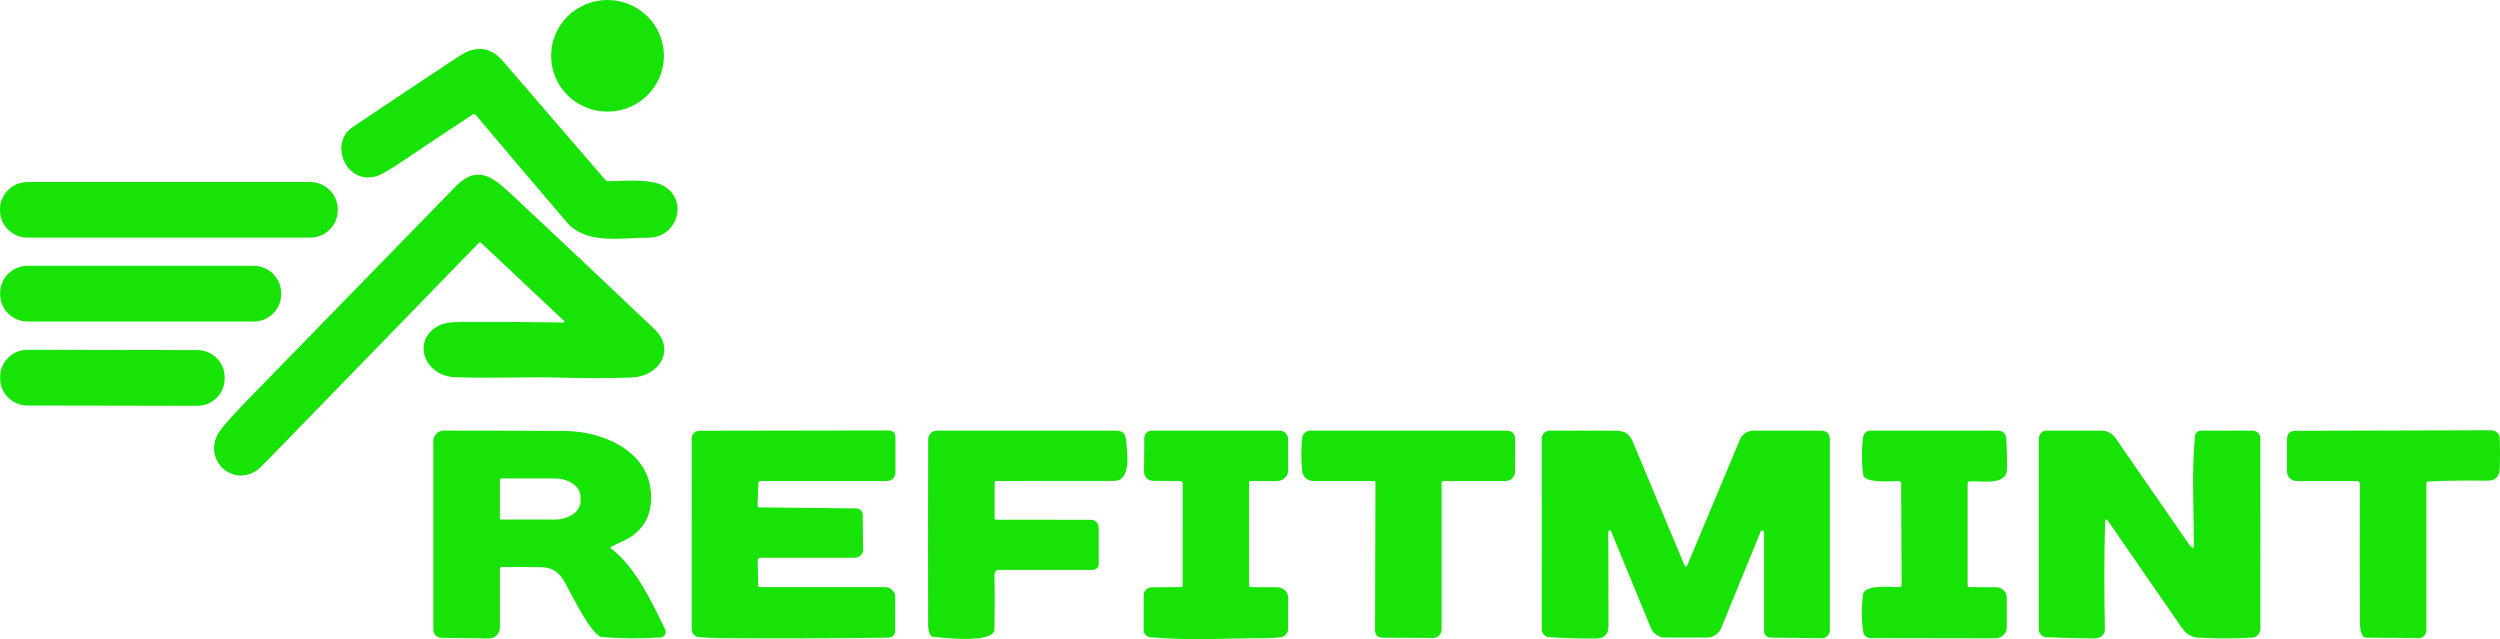
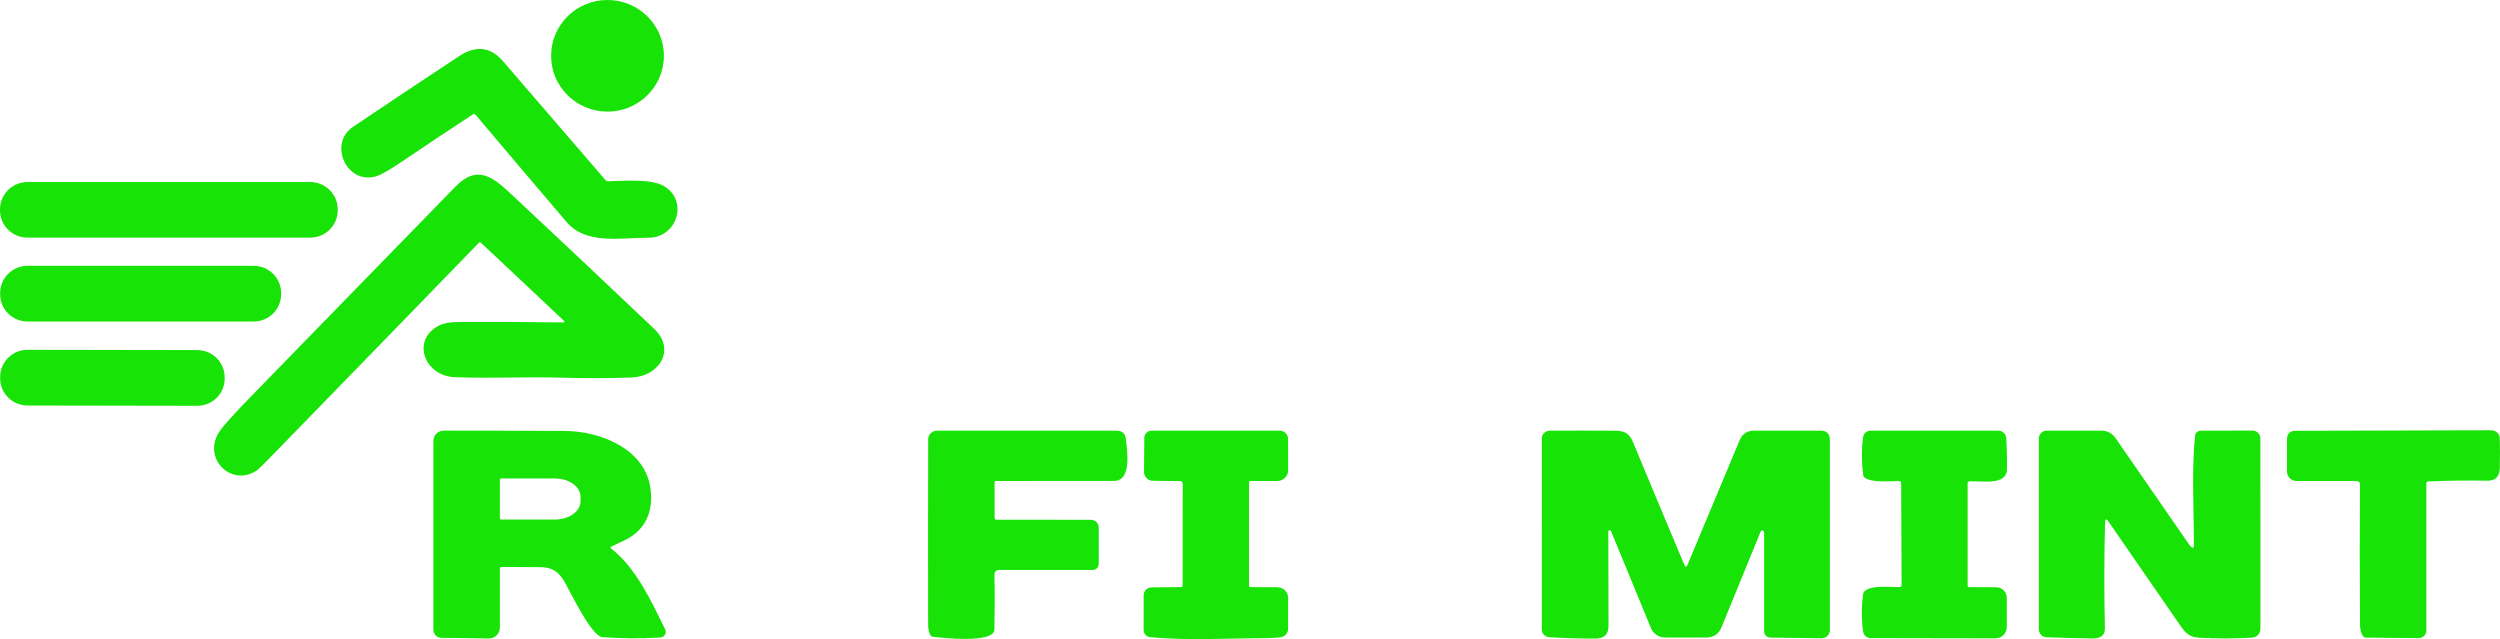
<svg xmlns="http://www.w3.org/2000/svg" width="133" height="34" viewBox="0 0 133 34" fill="none">
  <path d="M32.319 5.938C33.976 5.938 35.319 4.609 35.319 2.969C35.319 1.329 33.976 0 32.319 0C30.663 0 29.319 1.329 29.319 2.969C29.319 4.609 30.663 5.938 32.319 5.938Z" fill="#17E306" />
  <path d="M25.145 6.092C23.883 6.919 22.614 7.764 21.338 8.626C20.713 9.048 20.276 9.297 20.027 9.373C18.435 9.859 17.457 7.64 18.771 6.755C20.646 5.491 22.529 4.236 24.42 2.991C25.317 2.399 26.096 2.487 26.756 3.253C28.571 5.365 30.391 7.475 32.214 9.582C32.251 9.624 32.298 9.644 32.354 9.643C33.184 9.625 34.61 9.498 35.303 9.89C36.642 10.649 36.037 12.645 34.508 12.645C33.019 12.647 31.183 13.03 30.144 11.813C28.527 9.92 26.916 8.021 25.31 6.115C25.262 6.059 25.207 6.051 25.145 6.092V6.092Z" fill="#17E306" />
  <path d="M29.933 17.154C30.044 17.156 30.059 17.118 29.977 17.042L25.596 12.922C25.552 12.881 25.509 12.881 25.468 12.924C21.819 16.687 18.163 20.448 14.501 24.207C14.037 24.683 13.771 24.946 13.705 24.994C12.34 25.982 10.694 24.374 11.697 22.923C11.903 22.625 12.474 21.995 13.411 21.032C17.016 17.334 20.621 13.634 24.226 9.933C25.354 8.776 26.161 9.359 27.164 10.298C29.723 12.69 32.271 15.091 34.809 17.501C35.974 18.607 35.062 20.033 33.604 20.083C32.376 20.125 31.146 20.129 29.914 20.092C28.002 20.036 26.096 20.14 24.187 20.066C22.587 20.003 21.854 18.104 23.348 17.321C23.59 17.195 23.962 17.13 24.464 17.128C26.319 17.119 28.142 17.128 29.933 17.154L29.933 17.154Z" fill="#17E306" />
  <path d="M1.468 9.684H16.5C17.31 9.684 17.967 10.335 17.967 11.137L17.967 11.19C17.967 11.992 17.31 12.642 16.5 12.642H1.468C0.657 12.642 9.80643e-05 11.992 9.80643e-05 11.19L0 11.137C9.79687e-05 10.335 0.657 9.684 1.468 9.684H1.468Z" fill="#17E306" />
  <path d="M1.471 14.141H13.491C14.3 14.141 14.956 14.79 14.956 15.59V15.656C14.956 16.456 14.3 17.105 13.491 17.105H1.471C0.663 17.105 0.007 16.456 0.007 15.656L0.007 15.59C0.007 14.79 0.663 14.141 1.471 14.141H1.471Z" fill="#17E306" />
  <path d="M1.468 18.609L10.497 18.625C11.302 18.626 11.953 19.273 11.952 20.07L11.952 20.149C11.95 20.946 11.297 21.59 10.492 21.589L1.463 21.573C0.659 21.572 0.007 20.925 0.008 20.128V20.049C0.01 19.253 0.664 18.608 1.469 18.609H1.468Z" fill="#17E306" />
-   <path d="M40.38 26.992L45.551 27.047C45.741 27.049 45.895 27.201 45.897 27.39L45.915 29.236C45.916 29.238 45.916 29.239 45.916 29.24C45.916 29.477 45.721 29.67 45.481 29.67H40.447C40.447 29.67 40.447 29.67 40.447 29.67C40.371 29.67 40.31 29.731 40.31 29.805C40.31 29.806 40.31 29.808 40.31 29.809L40.333 31.172C40.333 31.207 40.362 31.236 40.398 31.236H47.1C47.389 31.236 47.624 31.47 47.624 31.757L47.623 33.564C47.625 33.757 47.468 33.919 47.27 33.924C44.347 33.964 41.411 33.974 38.463 33.952C37.997 33.949 37.571 33.93 37.185 33.897C36.962 33.876 36.795 33.692 36.797 33.472L36.798 23.324C36.799 23.099 36.983 22.915 37.212 22.915L47.303 22.899C47.487 22.899 47.636 23.047 47.636 23.23L47.638 25.145C47.638 25.39 47.437 25.59 47.19 25.59H40.447C40.392 25.59 40.347 25.633 40.345 25.687L40.3 26.91C40.299 26.965 40.325 26.993 40.38 26.993V26.992Z" fill="#17E306" />
  <path d="M129.082 25.711V33.541C129.082 33.766 128.897 33.948 128.67 33.948C128.669 33.948 128.668 33.948 128.667 33.948L125.872 33.922C125.872 33.922 125.872 33.922 125.872 33.922C125.803 33.922 125.74 33.887 125.703 33.83C125.605 33.673 125.555 33.472 125.554 33.224C125.535 30.71 125.533 28.227 125.549 25.776C125.55 25.653 125.488 25.59 125.364 25.589H122.174C121.896 25.589 121.669 25.366 121.669 25.091V23.369C121.669 23.07 121.82 22.919 122.122 22.918L132.536 22.89C132.537 22.89 132.538 22.89 132.538 22.89C132.782 22.89 132.981 23.082 132.988 23.322C133.004 23.849 133.004 24.371 132.99 24.89C132.975 25.353 132.756 25.58 132.332 25.573C131.279 25.554 130.227 25.568 129.175 25.614C129.123 25.616 129.082 25.659 129.082 25.711H129.082V25.711Z" fill="#17E306" />
  <path d="M26.594 30.248V33.388C26.594 33.395 26.594 33.397 26.594 33.398C26.588 33.717 26.323 33.972 26.001 33.966C25.999 33.966 25.998 33.966 25.997 33.966L23.482 33.932C23.245 33.929 23.054 33.738 23.054 33.503V33.503L23.054 23.459C23.054 23.155 23.303 22.909 23.611 22.909C25.712 22.909 27.857 22.915 30.047 22.927C31.971 22.936 34.298 23.893 34.601 25.952C34.788 27.218 34.33 28.259 33.13 28.789C32.927 28.88 32.725 28.975 32.524 29.076C32.463 29.107 32.46 29.143 32.514 29.185C33.839 30.202 34.678 32.044 35.388 33.481C35.398 33.503 35.405 33.522 35.41 33.541C35.45 33.702 35.351 33.865 35.187 33.905C35.168 33.91 35.149 33.913 35.13 33.914C34.085 33.981 33.054 33.973 32.038 33.892C31.46 33.844 30.359 31.516 30.042 30.967C29.711 30.393 29.366 30.176 28.718 30.172C27.743 30.166 27.063 30.163 26.679 30.163C26.622 30.163 26.594 30.191 26.594 30.248L26.594 30.248ZM26.594 25.523V27.571C26.594 27.608 26.625 27.639 26.662 27.639H29.524C30.276 27.639 30.885 27.203 30.885 26.666V26.428C30.885 25.891 30.276 25.456 29.524 25.456L26.662 25.456C26.625 25.456 26.594 25.486 26.594 25.523H26.594Z" fill="#17E306" />
  <path d="M49.492 33.779C49.416 33.638 49.378 33.464 49.377 33.256C49.37 30.013 49.371 26.719 49.38 23.373C49.381 23.117 49.591 22.91 49.85 22.91C53.004 22.911 56.177 22.911 59.368 22.91C59.681 22.91 59.855 23.043 59.888 23.309C59.981 24.055 60.209 25.583 59.258 25.586C57.168 25.59 55.083 25.591 53.002 25.588C52.953 25.588 52.913 25.627 52.913 25.675L52.913 27.546C52.913 27.614 52.948 27.649 53.017 27.649L58.039 27.653C58.267 27.654 58.452 27.838 58.452 28.064L58.452 30.006C58.452 30.01 58.452 30.01 58.452 30.01C58.449 30.185 58.304 30.324 58.128 30.321L53.183 30.319C52.993 30.318 52.901 30.412 52.905 30.6C52.925 31.508 52.924 32.471 52.903 33.491C52.887 34.24 50.14 33.94 49.633 33.876C49.569 33.868 49.522 33.835 49.492 33.778V33.779Z" fill="#17E306" />
  <path d="M66.546 31.235L67.957 31.241C68.274 31.242 68.53 31.497 68.53 31.81C68.53 31.811 68.53 31.811 68.53 31.812L68.528 33.447C68.528 33.676 68.359 33.87 68.13 33.902C67.9 33.934 67.617 33.95 67.281 33.952C65.292 33.955 63.161 34.089 61.191 33.897C60.992 33.878 60.84 33.712 60.841 33.515L60.844 31.668C60.844 31.438 61.031 31.25 61.264 31.248L62.833 31.231C62.889 31.23 62.918 31.202 62.918 31.145L62.921 25.728C62.921 25.655 62.861 25.596 62.787 25.596L61.332 25.578C61.072 25.575 60.862 25.364 60.862 25.106C60.862 25.105 60.862 25.104 60.862 25.103L60.877 23.294C60.879 23.082 61.054 22.91 61.269 22.91L68.075 22.91C68.075 22.91 68.075 22.91 68.075 22.91C68.324 22.91 68.526 23.109 68.527 23.356L68.532 25.011C68.532 25.011 68.532 25.012 68.532 25.013C68.532 25.331 68.27 25.59 67.948 25.59L66.526 25.59C66.483 25.59 66.448 25.624 66.448 25.667V31.137C66.448 31.201 66.48 31.234 66.546 31.235L66.546 31.235Z" fill="#17E306" />
-   <path d="M73.087 25.591L69.856 25.588C69.548 25.583 69.301 25.355 69.275 25.061C69.215 24.468 69.217 23.877 69.281 23.288C69.305 23.074 69.488 22.911 69.707 22.91H80.127C80.446 22.91 80.605 23.068 80.605 23.383L80.6 25.103C80.595 25.378 80.372 25.592 80.103 25.588L76.796 25.591C76.739 25.591 76.692 25.637 76.692 25.693L76.692 33.492C76.692 33.492 76.692 33.492 76.692 33.492C76.692 33.739 76.489 33.94 76.239 33.94C76.238 33.94 76.237 33.94 76.236 33.94L73.516 33.925C73.315 33.924 73.153 33.763 73.153 33.564C73.153 33.563 73.153 33.563 73.153 33.562L73.174 25.678C73.175 25.62 73.147 25.591 73.088 25.591L73.087 25.591Z" fill="#17E306" />
  <path d="M89.778 30.041L92.568 23.377C92.694 23.087 92.975 22.907 93.284 22.911L96.849 22.91C97.182 22.91 97.349 23.075 97.349 23.405V33.525C97.349 33.763 97.154 33.955 96.914 33.955C96.912 33.955 96.911 33.955 96.909 33.955L94.19 33.92C94.002 33.919 93.85 33.767 93.85 33.581V28.32C93.85 28.319 93.85 28.319 93.85 28.318C93.85 28.266 93.807 28.223 93.754 28.223C93.714 28.223 93.678 28.247 93.664 28.284L91.567 33.414C91.432 33.727 91.131 33.92 90.801 33.915L88.585 33.916C88.265 33.92 87.963 33.725 87.833 33.423L85.707 28.256C85.695 28.227 85.668 28.208 85.637 28.208C85.595 28.208 85.562 28.241 85.562 28.282C85.562 28.282 85.562 28.283 85.562 28.284C85.564 29.94 85.568 31.611 85.573 33.297C85.574 33.742 85.349 33.967 84.897 33.97C84.034 33.975 83.206 33.951 82.412 33.897C82.193 33.883 82.022 33.703 82.023 33.486L82.025 23.329C82.025 23.099 82.213 22.913 82.445 22.912C83.598 22.908 84.754 22.908 85.915 22.914C86.45 22.915 86.688 23.07 86.883 23.54C87.753 25.634 88.66 27.801 89.603 30.041C89.66 30.18 89.719 30.18 89.778 30.041H89.778Z" fill="#17E306" />
  <path d="M104.76 31.235L106.2 31.241C106.509 31.242 106.759 31.49 106.759 31.795L106.76 33.365C106.76 33.365 106.76 33.366 106.76 33.366C106.76 33.694 106.492 33.96 106.161 33.96L99.521 33.948C99.318 33.949 99.146 33.8 99.118 33.599C99.027 32.929 99.027 32.261 99.119 31.596C99.126 31.547 99.149 31.5 99.185 31.463C99.542 31.109 100.567 31.243 101.055 31.23C101.128 31.227 101.165 31.189 101.165 31.116L101.142 25.721C101.142 25.649 101.083 25.591 101.01 25.591C100.549 25.589 99.591 25.7 99.201 25.408C99.158 25.376 99.133 25.334 99.126 25.281C99.033 24.606 99.029 23.931 99.116 23.257C99.142 23.059 99.312 22.91 99.514 22.91H106.304C106.304 22.91 106.305 22.91 106.305 22.91C106.531 22.91 106.719 23.085 106.732 23.309C106.768 23.908 106.78 24.463 106.769 24.974C106.75 25.862 105.358 25.566 104.771 25.609C104.719 25.613 104.678 25.657 104.678 25.71V31.152C104.678 31.207 104.705 31.235 104.76 31.235H104.76Z" fill="#17E306" />
  <path d="M111.989 27.803C111.94 29.628 111.938 31.501 111.981 33.422C111.989 33.787 111.772 33.968 111.33 33.965C110.494 33.956 109.674 33.934 108.868 33.899C108.646 33.889 108.469 33.708 108.468 33.487L108.468 23.322C108.468 23.095 108.654 22.91 108.884 22.91L111.803 22.91C112.097 22.91 112.372 23.054 112.537 23.294C113.823 25.155 115.121 27.031 116.429 28.921C116.497 29.021 116.552 29.084 116.592 29.111C116.674 29.167 116.715 29.145 116.715 29.046C116.715 27.099 116.589 25.065 116.775 23.184C116.791 23.03 116.921 22.913 117.077 22.912L119.835 22.908C120.065 22.908 120.252 23.093 120.252 23.32L120.255 33.457C120.252 33.709 120.055 33.91 119.806 33.922C118.87 33.978 117.924 33.979 116.968 33.925C116.519 33.9 116.272 33.684 116.037 33.345C114.75 31.473 113.462 29.607 112.173 27.749C112.055 27.58 111.994 27.598 111.989 27.803V27.803Z" fill="#17E306" />
</svg>